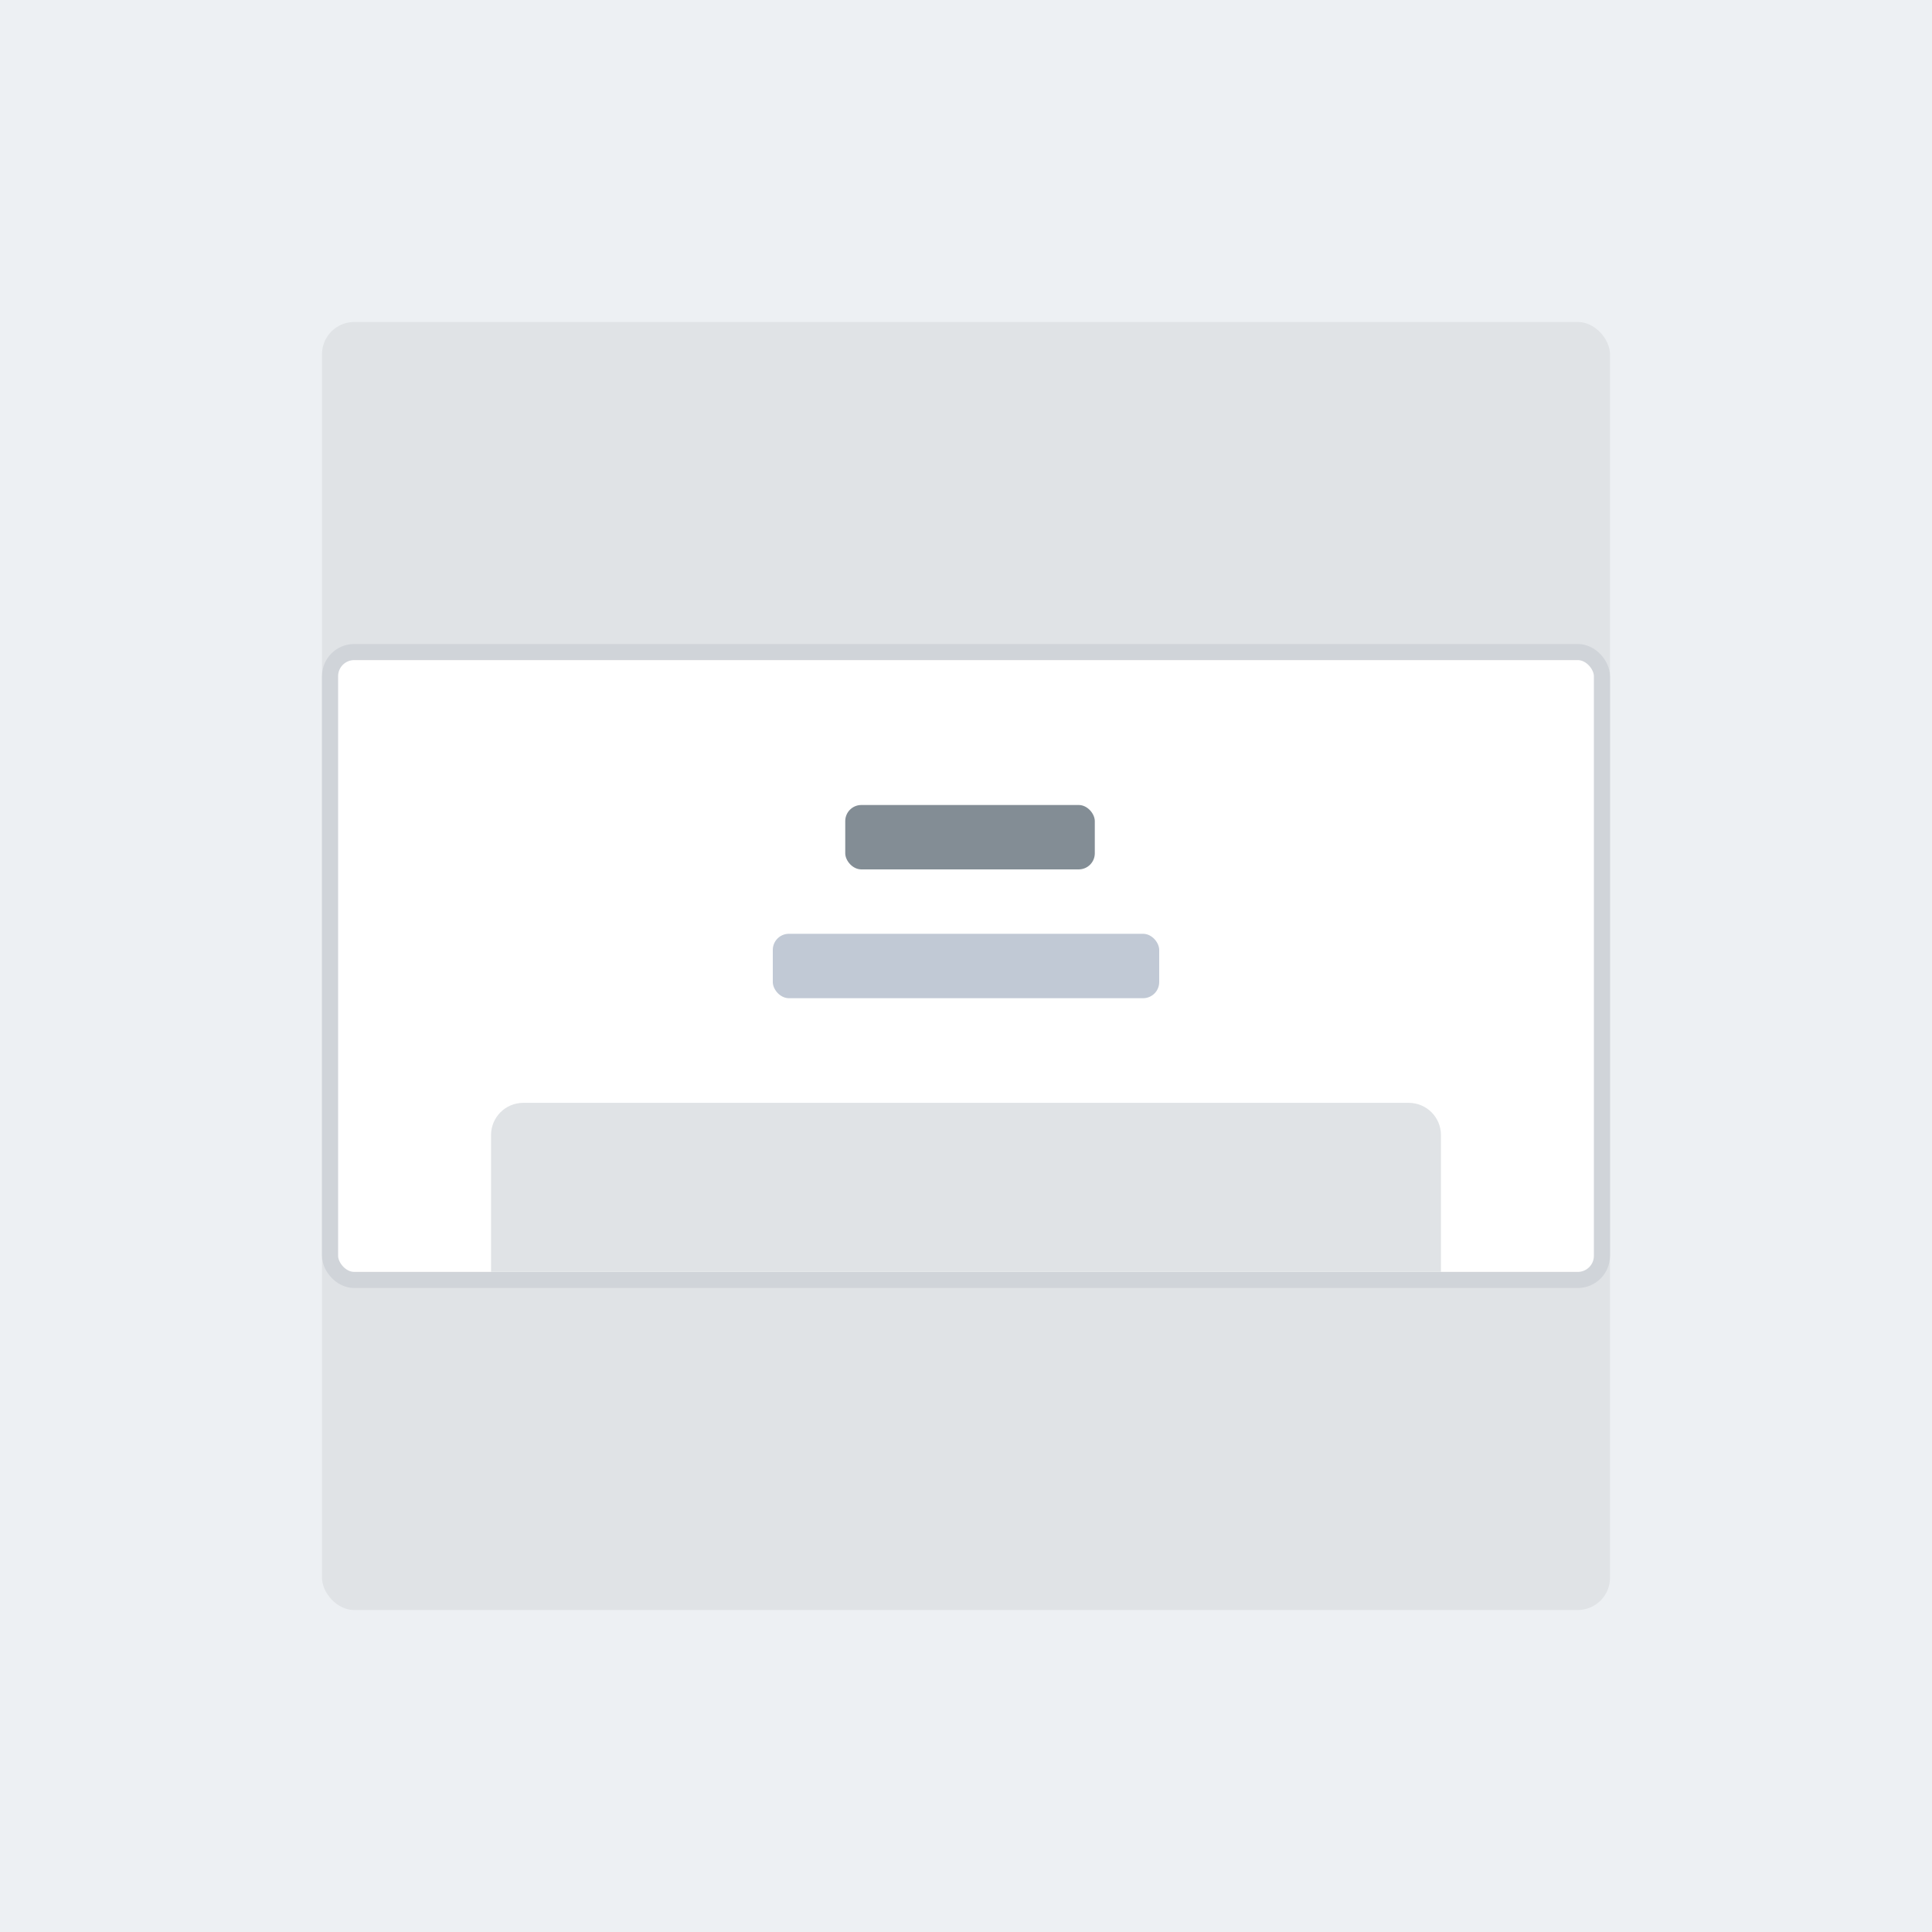
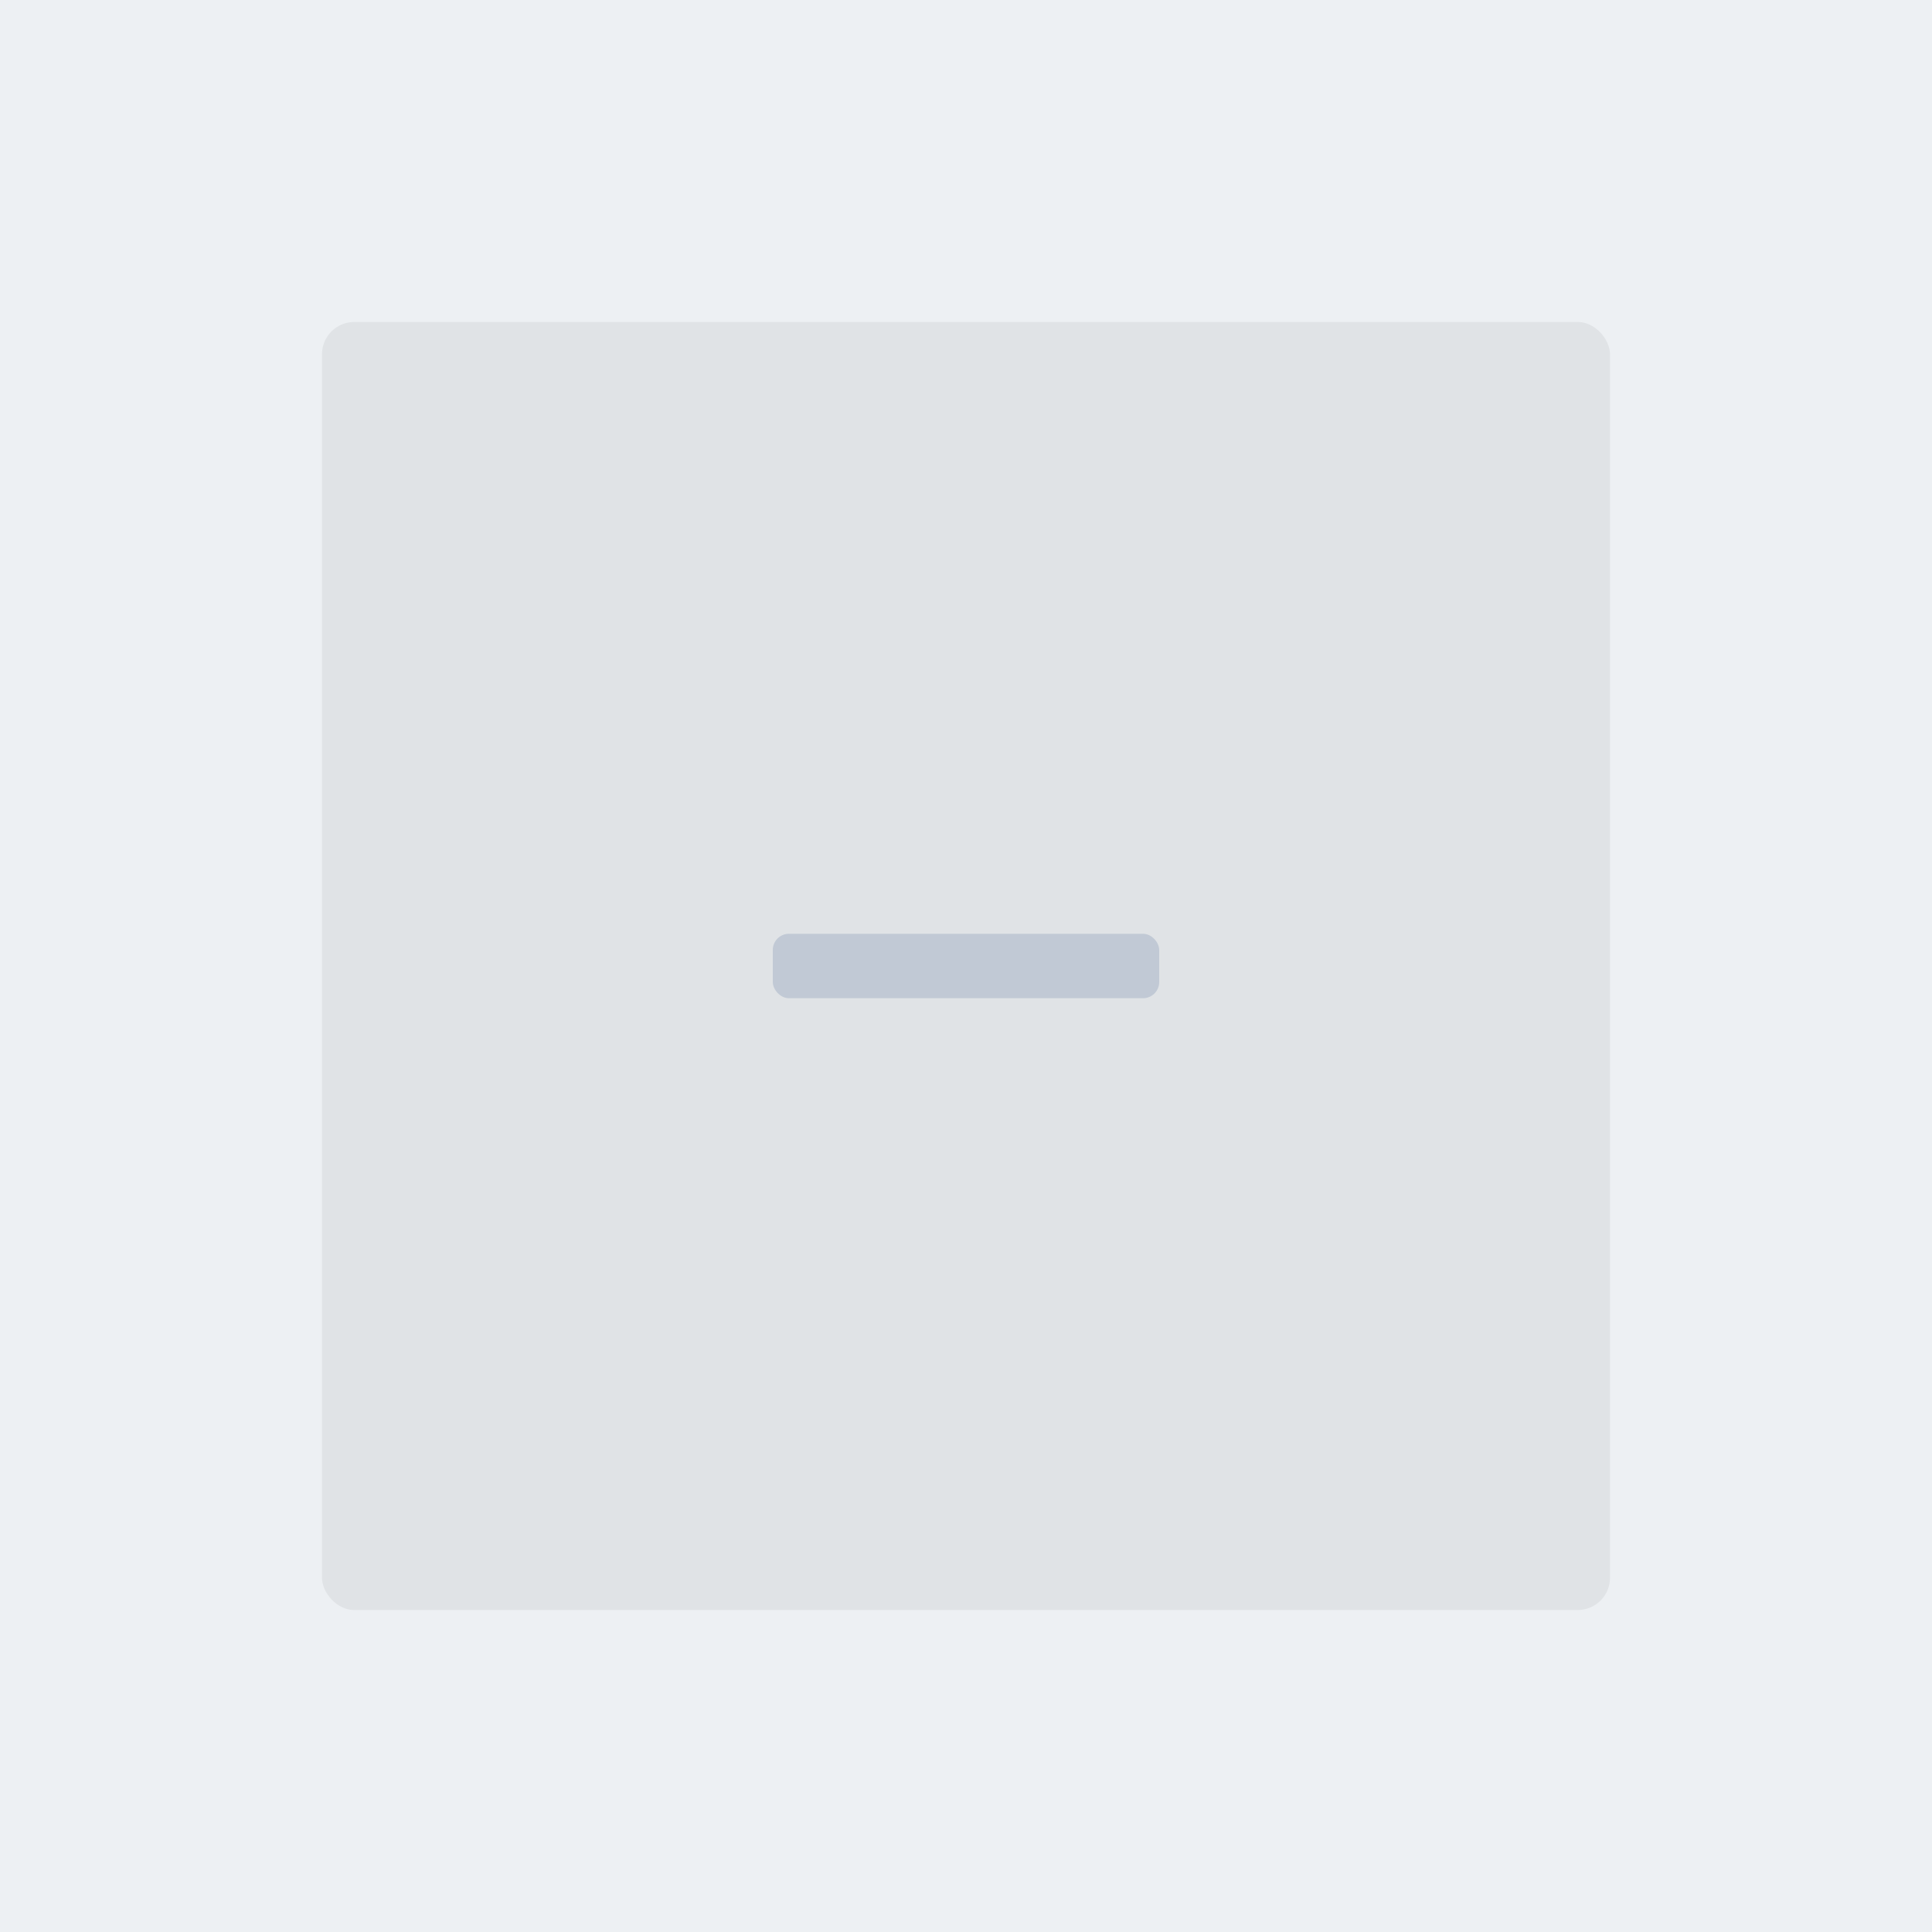
<svg xmlns="http://www.w3.org/2000/svg" width="240" height="240" viewBox="0 0 240 240" fill="none">
  <rect width="240" height="240" fill="#EDF0F3" />
  <rect x="40" y="40" width="160" height="160" rx="4" fill="#E0E3E6" />
-   <rect x="41" y="81" width="158" height="78" rx="3" fill="white" stroke="#D0D4D9" stroke-width="2" />
-   <path d="M61 141C61 138.791 62.791 137 65 137H175C177.209 137 179 138.791 179 141V158H61V141Z" fill="#E0E3E6" />
-   <rect x="105" y="100" width="31" height="8" rx="2" fill="#838D95" />
+   <path d="M61 141C61 138.791 62.791 137 65 137C177.209 137 179 138.791 179 141V158H61V141Z" fill="#E0E3E6" />
  <rect x="96" y="116" width="48" height="8" rx="2" fill="#C1C9D5" />
</svg>